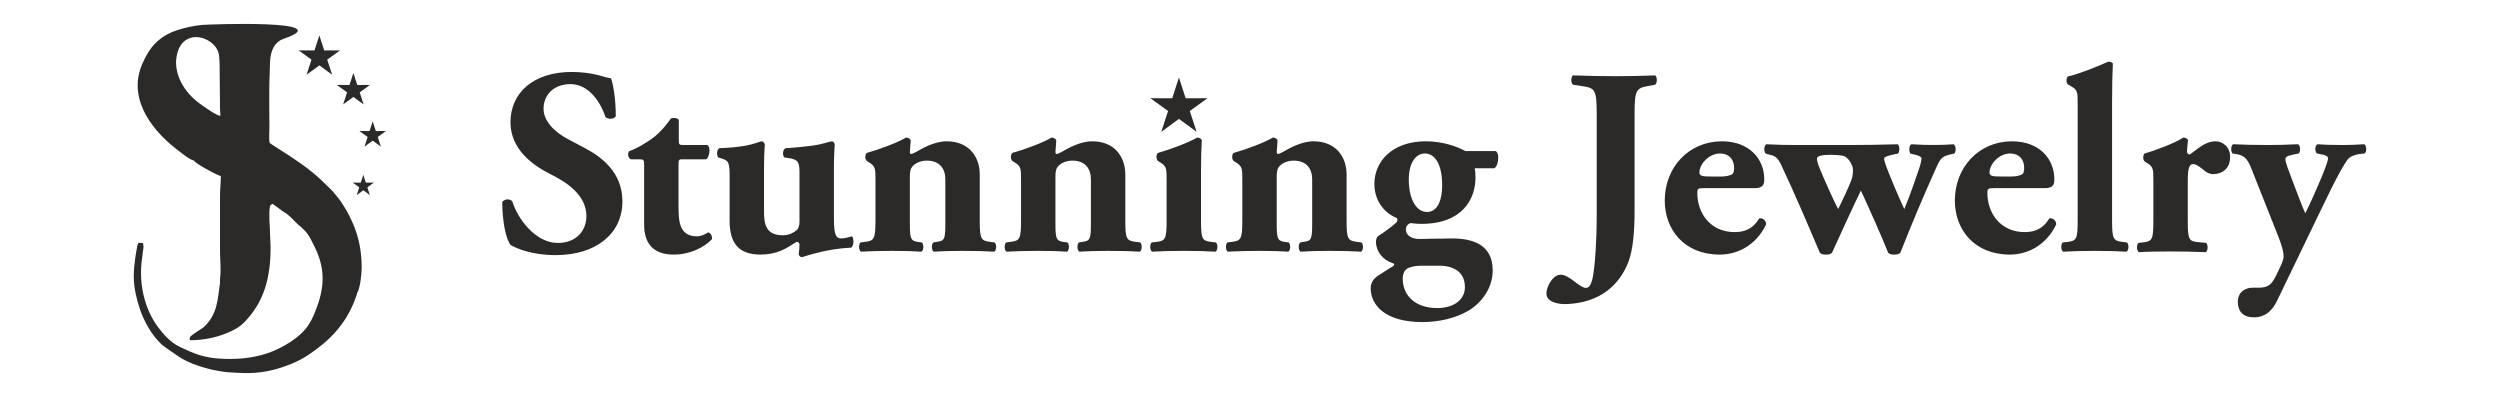
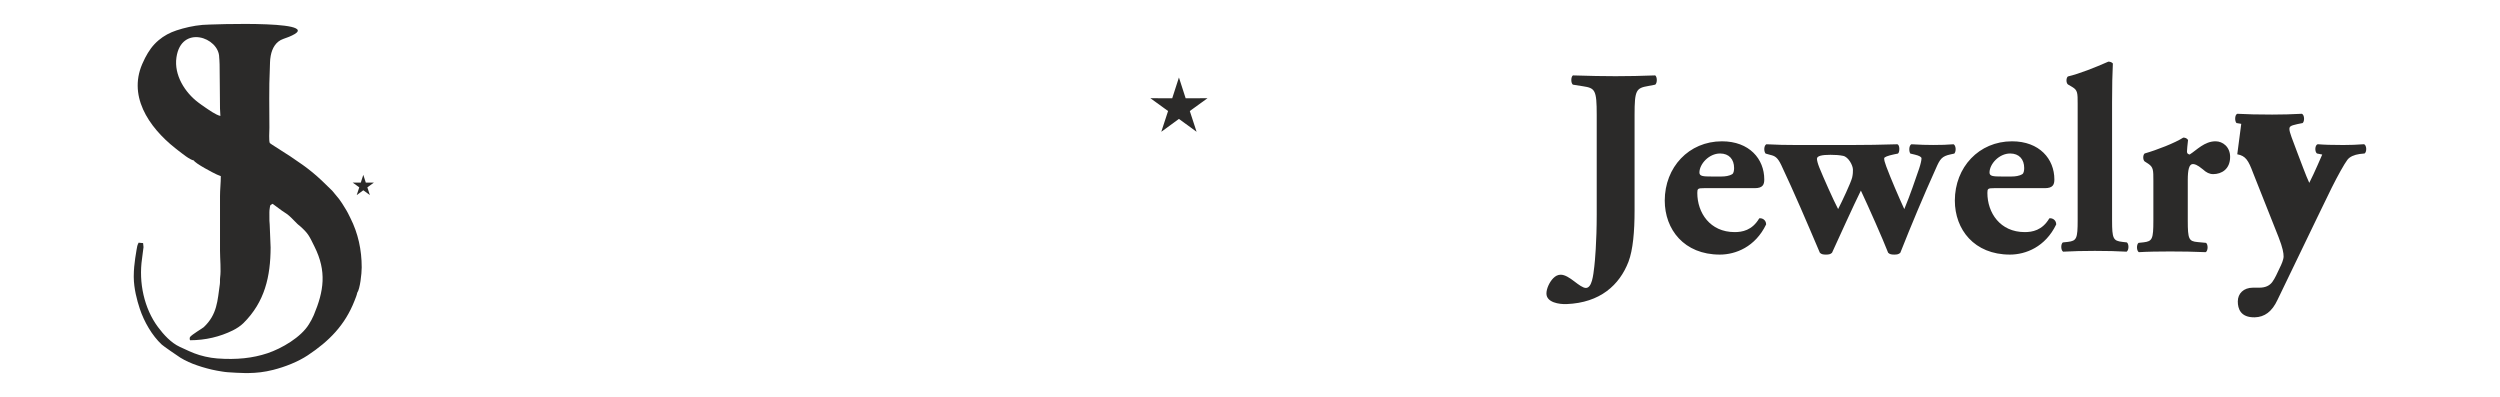
<svg xmlns="http://www.w3.org/2000/svg" xml:space="preserve" width="100.245mm" height="15.917mm" version="1.1" style="shape-rendering:geometricPrecision; text-rendering:geometricPrecision; image-rendering:optimizeQuality; fill-rule:evenodd; clip-rule:evenodd" viewBox="0 0 10024.54 1591.73">
  <defs>
    <style type="text/css">
   
    .fil0 {fill:none}
    .fil1 {fill:#2B2A29}
    .fil2 {fill:#2B2A29;fill-rule:nonzero}
   
  </style>
  </defs>
  <g id="Layer_x0020_1">
    <rect class="fil0" x="-0.01" y="-0.01" width="10024.54" height="1591.73" />
    <g id="_1598512738016">
      <g>
        <path class="fil1" d="M777.32 643.53c4.24,11.28 79.16,50.76 92.26,56.38 5.12,2.2 11.44,4.3 15.79,6.44 0,27.17 -3.25,53.5 -3.25,80.29 0,72.97 0,145.96 0,218.93 0,33.23 4.7,76.48 0.45,107.6 -1.2,8.74 0.17,17.58 -1.12,26.47 -9.47,65.57 -10.04,121.14 -64.65,172.4 -4.33,4.07 -47.78,29.52 -54.82,39.41l-0.98 2.3c-1.34,6.63 -0.32,5.02 0.98,10.61 61.76,0 120.29,-14.08 171.56,-39.49 14.73,-7.31 30.83,-17.63 42.37,-29.08 86.2,-85.29 108.73,-187.84 109.15,-303.21l-3.69 -92.09c-1.28,-9.3 -1.18,-19.83 -1.18,-31.5 0,-11.41 -0.55,-23.87 1.18,-32.76 0.94,-4.76 1.3,-10.43 1.99,-11.83 1.26,-2.58 7.04,-5.68 9.72,-7.15l37.43 27.6c6.44,4.29 13.18,8.54 19.48,12.99 11.88,8.38 23.85,21.4 34.51,32.06 3.09,3.09 5,5.11 8.09,8.14 4.02,3.99 5.77,4.61 9.76,8.11 35.19,30.99 38.14,41.75 58.59,82.64 49.72,99.45 37.61,178.52 -2.63,274.45 -6.24,14.47 -11.83,24.25 -19.7,37.12 -31.61,51.81 -108.58,96.91 -166.33,116.16 -58.51,19.5 -122.76,26.63 -201.43,20.8 -31.38,-2.32 -66.49,-10.73 -91.49,-20.52 -13.74,-5.37 -26.52,-10.99 -39.55,-17.28 -6.67,-3.23 -12.32,-5.55 -18.95,-8.65 -34.94,-16.3 -64.58,-48.64 -87.6,-79.62 -55.24,-74.33 -77.89,-178.33 -63.76,-274.14l5.9 -46.16c-0.08,-8.39 -1.58,-9.23 -1.75,-16.22 -8.99,0 -10.79,-1.46 -17.84,-1.63 -5.32,10.04 -6.18,15.66 -8.36,28.99 -1.8,10.94 -3.57,21.31 -5.35,33.61 -3.34,22.98 -5.56,45.35 -5.78,70.47l0 5.6c0.47,45.57 12.85,92.09 24.14,126.18 17.16,51.86 49.29,107.76 88.27,143.88 6.67,6.18 61.96,44.35 74.37,52.27 9.72,6.2 21.72,12.17 32.92,17.39 10.65,4.96 23.76,10.03 34.96,13.75 12.35,4.08 24.47,8.27 38.52,11.81 13.81,3.47 25.5,6.75 39.63,9.09 13.84,2.27 29.27,5.45 43.9,6.42 24.48,1.62 46.83,3.02 68.57,3.3l15.44 0c31.61,-0.43 62.68,-3.72 98.09,-12.66 47.52,-11.99 99.69,-32.44 139.31,-58.76 84.23,-55.94 148.59,-119.86 187.16,-218.7 3.8,-9.72 8.94,-21.91 10.89,-32.06 11.16,-15.47 17.85,-76.32 17.85,-101.54 0,-70.2 -14.35,-136.49 -45.46,-198.08 -3.26,-6.49 -6.5,-12.98 -9.72,-19.48 -3.45,-6.94 -7.49,-13.2 -11.29,-19.57 -7.92,-13.23 -15.43,-25.25 -24.44,-37.24l-27.17 -32.9c-63.91,-63.59 -90.77,-86.29 -167.66,-137.57l-74.67 -47.92 -8.12 -5.82c-4.32,-8.5 -1.62,-47.77 -1.62,-61.28 0,-69.13 -2.09,-165.26 1.63,-234.02 1.2,-22.37 -0.11,-34.55 3.67,-54.78 5.66,-30.34 20.68,-57.31 50.87,-67.63 230.36,-78.6 -301.04,-58.1 -324.01,-56.13 -36.94,3.17 -73.64,11.84 -104.56,22.07 -26.57,8.77 -50.42,21.46 -71.32,39.08 -24.97,21.05 -39.98,43.18 -54.93,71.68 -2.02,3.84 -3.13,7.03 -5.17,11.08 -68.88,137.25 19.88,265.8 125.33,349.8 5.1,4.05 9.34,7.45 14.59,11.37 13.7,10.19 43.5,35.38 61.03,38.73zm106.34 -178.58c-19.25,-4.59 -45.62,-24.02 -61.28,-34.41 -9.75,-6.46 -18.1,-12.6 -27.46,-19.62 -53.19,-39.98 -97.81,-109.63 -87.48,-180.72 19.28,-132.93 171.43,-80.88 171.43,0.3 0.16,8.11 1.65,10.59 1.63,28.27 -0.08,59.28 1.84,117.63 1.62,176.97 -0.05,12.18 1.75,18.67 1.54,29.21z" />
-         <polygon class="fil1" points="1280.48,141.87 1299.95,202.19 1363.35,202.08 1312,239.23 1331.71,299.51 1280.48,262.14 1229.25,299.51 1248.96,239.23 1197.61,202.08 1261.01,202.19 " />
-         <polygon class="fil1" points="1416.93,292.39 1432.53,340.74 1483.36,340.64 1442.19,370.43 1457.99,418.73 1416.93,388.78 1375.88,418.73 1391.68,370.43 1350.51,340.64 1401.32,340.74 " />
-         <polygon class="fil1" points="1494.37,486.69 1506.88,525.45 1547.6,525.37 1514.62,549.25 1527.27,587.95 1494.37,563.96 1461.46,587.95 1474.12,549.25 1441.13,525.37 1481.86,525.45 " />
        <polygon class="fil1" points="1456.72,701.09 1466.74,732.14 1499.39,732.09 1472.95,751.21 1483.1,782.24 1456.72,763.01 1430.35,782.24 1440.5,751.21 1414.06,732.09 1446.69,732.14 " />
      </g>
      <g>
-         <path class="fil2" d="M2495.75 807.54c0,-116.74 -83.85,-178.3 -149.65,-213.32l-70.04 -37.16c-53.07,-27.58 -96.59,-72.17 -96.59,-120.99 0,-53.06 38.2,-98.7 108.26,-98.7 76.42,0 122.05,77.48 140.1,131.61 9.55,10.61 36.08,9.55 41.39,-3.18 0,-71.12 -10.61,-128.43 -19.1,-151.79 -12.74,-2.12 -22.29,-4.24 -36.08,-8.48 -42.46,-12.75 -85.97,-16.99 -121.01,-16.99 -153.89,0 -246.24,82.79 -246.24,202.72 1.06,105.08 83.85,168.76 160.27,206.96 63.68,31.84 144.35,82.79 144.35,168.76 0,53.07 -36.09,107.2 -114.63,107.2 -90.21,0 -161.32,-97.64 -182.55,-166.64 -8.5,-11.68 -32.9,-10.62 -40.34,3.19 0,72.18 13.81,148.6 33.96,171.94 22.31,12.74 82.79,40.34 180.44,40.34 160.26,0 267.46,-84.91 267.46,-215.47zm335.4 -168.74c10.62,-6.38 13.79,-25.49 13.79,-37.16 0,-9.56 -3.17,-15.91 -8.49,-20.17l-94.46 0c-19.1,0 -20.15,-1.06 -20.15,-21.23l0 -79.59c-5.32,-8.5 -24.43,-9.56 -31.85,-5.3 -32.9,46.69 -59.44,68.98 -78.55,82.77 -25.46,16.99 -55.19,36.1 -88.09,47.77 -8.49,7.42 -5.3,28.65 6.38,32.91l32.9 0c19.11,0 20.17,2.11 20.17,24.4l0 236.68c0,70.06 30.76,120.99 118.87,120.99 65.8,0 123.11,-29.7 152.83,-61.54 2.12,-12.75 -4.24,-24.43 -14.85,-27.61 -12.75,8.5 -29.73,15.93 -44.6,15.93 -74.29,0 -74.29,-65.82 -74.29,-125.24l0 -159.21c0,-23.35 1.08,-24.4 14.87,-24.4l95.52 0zm512.64 33.96c0,-39.28 2.12,-74.3 3.18,-93.41 -1.06,-7.42 -6.38,-12.73 -10.62,-12.73 -6.37,0 -38.21,11.67 -75.35,16.99 -33.96,4.24 -72.18,8.47 -110.38,10.61 -12.75,4.24 -13.81,29.71 -5.31,37.14l14.87 2.12c38.2,5.32 45.63,14.87 45.63,57.32l0 200.59c0,10.61 -4.26,26.54 -11.67,31.84 -8.5,6.37 -25.49,20.17 -55.19,20.17 -67.94,0 -75.37,-44.58 -75.37,-95.53l0 -175.11c0,-38.22 1.07,-66.87 3.19,-93.41 -1.06,-5.3 -6.37,-12.73 -12.73,-12.73 -4.26,0 -35.04,12.73 -66.88,18.05 -30.78,5.3 -67.92,8.47 -102.94,9.55 -10.61,7.42 -11.67,27.59 -4.26,37.14l13.81 4.24c25.47,8.49 31.85,12.75 31.85,69l0 180.43c0,90.21 36.07,135.84 124.16,135.84 65.81,0 102.96,-24.4 144.36,-50.93 6.36,0 11.67,4.24 11.67,10.61 0,8.48 -1.06,25.47 -3.2,38.2 1.08,6.38 5.32,11.68 12.76,12.74 3.17,0 92.32,-33.96 196.34,-38.2 13.79,-5.32 12.73,-43.52 3.18,-45.64 -12.73,4.24 -28.65,8.48 -42.46,8.48 -25.46,0 -28.64,-27.59 -28.64,-90.21l0 -193.16zm166.62 210.15c0,74.28 -4.24,82.77 -42.45,87.03l-16.97 2.12c-8.5,6.36 -8.5,30.78 1.06,37.14 37.14,-2.12 80.65,-3.18 125.24,-3.18 50.93,0 84.89,1.06 117.81,3.18 9.54,-6.36 9.54,-30.78 1.06,-37.14l-16.99 -2.12c-26.52,-4.26 -30.78,-12.75 -30.78,-71.12l0 -189.98c0,-19.11 2.12,-31.85 8.5,-39.26 8.49,-11.68 29.72,-25.49 59.44,-25.49 53.05,0 74.28,33.96 74.28,75.36l0 179.37c0,58.37 -4.24,66.86 -28.65,70.06l-19.1 3.18c-8.5,6.36 -8.5,30.78 1.06,37.14 30.78,-2.12 72.17,-3.18 114.63,-3.18 50.95,0 95.52,1.06 128.42,3.18 9.56,-6.36 9.56,-30.78 1.06,-37.14l-16.99 -2.12c-38.2,-4.26 -42.45,-12.75 -42.45,-87.03l0 -182.57c0,-73.22 -44.58,-133.72 -132.67,-133.72 -48.83,0 -98.7,28.66 -122.04,42.45 -6.38,3.18 -16.99,8.5 -20.17,8.5 -3.2,0 -5.32,-2.12 -5.32,-8.5 0,-7.43 3.18,-32.9 3.18,-47.75 -4.24,-6.37 -10.61,-9.55 -19.09,-9.55 -30.78,19.09 -107.2,47.75 -157.09,61.54 -7.43,6.38 -7.43,25.49 0,31.84l14.85 9.56c20.17,13.81 20.17,25.48 20.17,67.94l0 160.26zm583.74 0c0,74.28 -4.24,82.77 -42.45,87.03l-16.98 2.12c-8.49,6.36 -8.49,30.78 1.06,37.14 37.14,-2.12 80.66,-3.18 125.25,-3.18 50.93,0 84.89,1.06 117.81,3.18 9.54,-6.36 9.54,-30.78 1.06,-37.14l-16.99 -2.12c-26.52,-4.26 -30.78,-12.75 -30.78,-71.12l0 -189.98c0,-19.11 2.12,-31.85 8.49,-39.26 8.5,-11.68 29.73,-25.49 59.45,-25.49 53.05,0 74.28,33.96 74.28,75.36l0 179.37c0,58.37 -4.24,66.86 -28.65,70.06l-19.11 3.18c-8.49,6.36 -8.49,30.78 1.06,37.14 30.78,-2.12 72.18,-3.18 114.64,-3.18 50.94,0 95.52,1.06 128.42,3.18 9.55,-6.36 9.55,-30.78 1.06,-37.14l-16.99 -2.12c-38.2,-4.26 -42.46,-12.75 -42.46,-87.03l0 -182.57c0,-73.22 -44.57,-133.72 -132.66,-133.72 -48.83,0 -98.7,28.66 -122.05,42.45 -6.37,3.18 -16.99,8.5 -20.16,8.5 -3.2,0 -5.32,-2.12 -5.32,-8.5 0,-7.43 3.18,-32.9 3.18,-47.75 -4.24,-6.37 -10.62,-9.55 -19.09,-9.55 -30.78,19.09 -107.2,47.75 -157.09,61.54 -7.43,6.38 -7.43,25.49 0,31.84l14.85 9.56c20.17,13.81 20.17,25.48 20.17,67.94l0 160.26zm721.72 -195.3c0,-47.76 1.06,-94.47 3.18,-126.29 -4.24,-6.37 -10.62,-9.55 -19.09,-9.55 -31.85,19.09 -107.2,47.75 -157.09,61.54 -7.44,6.38 -7.44,25.49 0,31.84l14.85 9.56c20.17,13.81 20.17,25.48 20.17,67.94l0 160.26c0,74.28 -4.24,82.77 -39.26,87.03l-20.17 2.12c-8.49,6.36 -8.49,30.78 1.06,37.14 35.02,-2.12 79.6,-3.18 127.37,-3.18 48.81,0 90.2,1.06 127.36,3.18 9.56,-6.36 9.56,-30.78 1.06,-37.14l-20.17 -2.12c-35.02,-4.26 -39.27,-12.75 -39.27,-87.03l0 -195.3zm165.56 195.3c0,74.28 -4.24,82.77 -42.45,87.03l-16.98 2.12c-8.49,6.36 -8.49,30.78 1.06,37.14 37.14,-2.12 80.66,-3.18 125.25,-3.18 50.93,0 84.89,1.06 117.81,3.18 9.54,-6.36 9.54,-30.78 1.06,-37.14l-16.99 -2.12c-26.52,-4.26 -30.78,-12.75 -30.78,-71.12l0 -189.98c0,-19.11 2.12,-31.85 8.49,-39.26 8.5,-11.68 29.73,-25.49 59.45,-25.49 53.05,0 74.28,33.96 74.28,75.36l0 179.37c0,58.37 -4.24,66.86 -28.65,70.06l-19.11 3.18c-8.49,6.36 -8.49,30.78 1.06,37.14 30.78,-2.12 72.18,-3.18 114.64,-3.18 50.94,0 95.52,1.06 128.42,3.18 9.55,-6.36 9.55,-30.78 1.06,-37.14l-16.99 -2.12c-38.2,-4.26 -42.45,-12.75 -42.45,-87.03l0 -182.57c0,-73.22 -44.58,-133.72 -132.67,-133.72 -48.83,0 -98.7,28.66 -122.05,42.45 -6.37,3.18 -16.99,8.5 -20.16,8.5 -3.2,0 -5.32,-2.12 -5.32,-8.5 0,-7.43 3.18,-32.9 3.18,-47.75 -4.24,-6.37 -10.62,-9.55 -19.09,-9.55 -30.78,19.09 -107.2,47.75 -157.09,61.54 -7.43,6.38 -7.43,25.49 0,31.84l14.85 9.56c20.17,13.81 20.17,25.48 20.17,67.94l0 160.26zm894.72 -277.02c-39.26,-21.22 -95.53,-39.27 -158.13,-39.27 -137.98,0 -206.98,82.79 -206.98,170.88 0,64.74 37.16,115.69 90.23,136.92 5.29,9.55 1.06,15.91 -8.5,23.34 -6.37,6.36 -38.22,30.78 -67.92,49.89 -5.32,5.3 -7.43,13.8 -7.43,22.29 0,37.14 26.52,72.16 65.8,84.91 8.49,2.12 11.67,7.42 -1.06,14.85 -11.68,6.38 -30.78,20.17 -52.01,32.9 -18.05,10.62 -33.96,27.61 -33.96,53.07 0,65.8 55.19,135.86 208.02,135.86 61.56,0 130.54,-13.81 185.75,-46.71 55.18,-33.96 95.52,-93.39 95.52,-160.27 0,-107.19 -84.91,-128.42 -164.52,-128.42 -49.87,0 -93.41,2.14 -129.49,2.14 -31.84,0 -54.12,-14.87 -54.12,-38.22 0,-12.73 7.43,-21.23 18.04,-25.47 11.68,1.06 26.53,3.18 43.52,3.18 167.68,0 217.57,-101.9 217.57,-185.73 0,-18.05 -1.06,-27.6 -3.18,-37.16l78.54 0c10.61,-6.35 15.93,-25.46 15.93,-42.45 0,-11.67 -2.14,-20.17 -9.56,-26.53l-122.06 0zm-227.13 113.56c0,-72.16 31.84,-104 64.74,-104 38.22,0 69,40.32 69,126.29 0,77.49 -27.6,108.25 -60.5,108.25 -42.46,0 -73.24,-49.87 -73.24,-130.54zm120.99 346.01c58.38,0 104.02,24.41 104.02,85.97 0,50.93 -44.58,83.84 -111.44,83.84 -83.85,0 -137.98,-46.7 -137.98,-118.87 0,-13.8 4.24,-27.59 14.85,-37.14 9.56,-7.44 30.79,-13.8 59.45,-13.8l71.1 0z" />
        <g>
-           <path class="fil2" d="M6402.59 859.55c0,112.51 -7.42,189.98 -9.56,208.03 -4.24,37.14 -9.55,87.03 -33.96,87.03 -11.67,0 -28.64,-12.73 -46.69,-26.54 -18.05,-13.79 -37.16,-26.53 -54.13,-26.53 -11.67,0 -21.23,5.3 -29.72,13.8 -14.85,14.87 -27.6,41.39 -27.6,61.56 0,36.08 50.95,43.51 80.67,42.45 134.8,-5.31 212.27,-76.41 248.35,-169.82 18.05,-47.75 24.41,-120.99 24.41,-204.84l0 -384.21c0,-99.76 6.37,-107.2 55.2,-115.69l27.59 -5.3c8.49,-6.37 8.49,-30.78 0,-37.16 -55.19,2.14 -108.26,3.2 -159.21,3.2 -49.87,0 -102.94,-1.06 -170.88,-3.2 -8.47,6.38 -8.47,30.79 0,37.16l40.34 6.36c48.83,7.43 55.19,14.87 55.19,114.63l0 399.07zm633.64 -105.06c32.9,0 38.2,-14.87 38.2,-35.04 0,-81.71 -59.42,-152.83 -169.8,-152.83 -132.68,0 -229.26,104.02 -229.26,237.74 0,115.69 77.47,216.51 220.76,216.51 63.69,0 142.22,-30.76 185.74,-120.99 0,-18.05 -15.92,-26.52 -27.59,-24.4 -28.66,48.81 -69,55.18 -98.72,55.18 -98.7,0 -149.65,-77.47 -149.65,-157.08 0,-16.97 2.14,-19.09 26.54,-19.09l203.78 0zm-173 -46.71c-33.96,0 -48.83,-1.06 -48.83,-15.92 0,-33.96 38.22,-76.41 82.79,-76.41 36.08,0 56.25,23.35 56.25,58.37 0,10.61 -2.12,21.22 -7.43,24.4 -11.68,7.44 -28.65,9.56 -43.52,9.56l-39.26 0zm341.76 -126.31c-44.57,0.18 -78.53,-0.88 -122.05,-3 -10.61,5.3 -10.61,28.83 -3.19,37.32l19.11 5.32c18.04,4.23 28.66,9.55 43.51,40.33 52.01,110.2 104.02,232.08 154.97,352.01 6.36,6.36 13.79,7.42 24.4,7.42 10.62,0 18.05,-1.06 24.41,-7.42 24.41,-53.06 88.09,-194.06 115.69,-249.25 31.84,67.94 87.03,191.93 109.32,249.25 6.37,6.36 13.79,7.42 24.4,7.42 10.62,0 18.05,-1.06 24.43,-7.42 44.57,-112.51 93.38,-229.08 142.22,-337.16 16.98,-39.27 24.4,-49.89 59.44,-57.3l14.85 -3.2c8.5,-9.55 6.36,-33.08 -3.18,-37.32 -23.36,2.12 -50.95,2.84 -81.73,2.84 -26.54,0 -52.01,-0.72 -87.03,-2.84 -10.61,4.24 -10.61,29.9 -4.25,37.32l18.05 4.26c18.04,4.23 26.54,9.55 26.54,14.85 0,7.43 -3.2,22.29 -9.56,41.39 -16.98,48.65 -33.96,100.65 -59.44,162.21 -23.35,-50.95 -53.07,-119.93 -72.18,-170.7 -6.35,-18.05 -8.47,-24.41 -8.47,-32.9 0,-5.3 14.85,-10.62 39.25,-15.91l15.93 -3.2c7.42,-4.24 8.5,-36.26 -3.17,-37.32 -67.94,1.94 -121.01,3 -187.87,3l-214.4 0zm225.01 98.72c0,8.48 0,18.03 -3.18,31.84 -5.31,21.23 -41.39,97.64 -56.26,126.29 -18.03,-33.96 -60.49,-129.48 -75.36,-166.62 -6.36,-15.93 -9.54,-28.67 -9.54,-35.02 0,-11.7 20.15,-15.93 54.13,-15.93 19.09,0 36.08,1.06 50.93,4.23 21.23,4.26 39.28,38.22 39.28,55.21zm769.49 74.3c32.9,0 38.2,-14.87 38.2,-35.04 0,-81.71 -59.43,-152.83 -169.81,-152.83 -132.68,0 -229.26,104.02 -229.26,237.74 0,115.69 77.48,216.51 220.77,216.51 63.68,0 142.22,-30.76 185.73,-120.99 0,-18.05 -15.91,-26.52 -27.58,-24.4 -28.67,48.81 -69,55.18 -98.72,55.18 -98.71,0 -149.66,-77.47 -149.66,-157.08 0,-16.97 2.14,-19.09 26.55,-19.09l203.78 0zm-173 -46.71c-33.96,0 -48.83,-1.06 -48.83,-15.92 0,-33.96 38.22,-76.41 82.79,-76.41 36.08,0 56.25,23.35 56.25,58.37 0,10.61 -2.12,21.22 -7.44,24.4 -11.67,7.44 -28.64,9.56 -43.51,9.56l-39.26 0zm304.62 175.13c0,74.28 -4.26,82.77 -39.28,87.03l-20.16 2.12c-8.5,6.36 -8.5,30.78 1.05,37.14 37.16,-2.12 81.74,-3.18 127.37,-3.18 47.75,0 92.34,1.06 127.36,3.18 9.56,-6.36 9.56,-30.78 1.06,-37.14l-18.04 -2.12c-37.14,-4.26 -41.4,-12.75 -41.4,-87.03l0 -473.38c0,-66.86 1.06,-111.43 3.2,-154.95 -4.26,-5.31 -11.68,-7.43 -18.05,-7.43 -53.07,23.34 -116.75,48.83 -162.39,59.44 -7.43,6.36 -7.43,25.47 0,31.84l18.05 10.62c21.23,12.73 21.23,24.4 21.23,66.86l0 467zm303.54 1.76c0,74.3 -4.24,82.79 -39.26,87.03l-20.16 2.12c-8.5,6.37 -8.5,30.96 1.05,37.34 35.02,-2.14 81.72,-2.84 125.25,-2.84 49.87,0 92.33,0.7 143.28,2.84 9.55,-6.38 9.55,-30.97 1.06,-37.34l-33.96 -3.18c-35.02,-3.18 -39.28,-11.67 -39.28,-85.97l0 -163.26c0,-40.16 5.32,-63.51 20.17,-63.51 6.37,0 15.93,1.06 40.33,21.23 13.8,12.73 26.53,19.09 41.4,19.09 33.96,0 67.92,-20.17 67.92,-68.98 0,-40.33 -29.72,-62.62 -58.37,-62.62 -44.59,0 -75.35,35.02 -104.01,53.07 -8.5,-2.12 -10.62,-5.32 -10.62,-12.74 0,-9.55 2.12,-24.42 4.24,-45.63 -4.24,-6.37 -10.61,-9.55 -19.09,-9.55 -32.92,21.22 -106.14,49.87 -154.97,63.68 -7.43,6.36 -7.43,25.46 0,31.84l14.85 9.54c20.17,13.81 20.17,25.48 20.17,67.76l0 160.08zm336.46 -266.04c33.96,6.35 44.58,24.4 63.68,75.35l101.9 256.85c16.98,43.52 20.17,63.68 20.17,77.48 0,12.73 -8.49,31.84 -14.87,44.57 -10.61,22.29 -19.11,42.46 -30.78,58.39 -10.61,13.79 -26.53,22.28 -52.01,22.28l-25.46 0c-37.14,0 -60.51,23.35 -60.51,55.19 0,28.66 10.62,64.74 67.94,63.68 39.26,-1.06 68.98,-22.28 91.27,-70.06 38.21,-78.53 124.18,-257.9 161.32,-334.32l56.27 -115.69c24.4,-48.81 49.87,-94.45 62.6,-111.44 9.56,-12.73 27.61,-20.16 48.83,-23.34l20.17 -2.12c9.56,-6.38 8.5,-32.92 -2.12,-37.16 -27.6,2.12 -55.2,3.18 -82.79,3.18 -47.77,0 -79.61,-1.06 -102.96,-3.18 -11.67,3.18 -12.73,29.72 -3.18,37.16l21.23 4.24c12.73,2.12 23.35,7.43 23.35,14.85 0,11.67 -16.97,56.26 -39.28,107.2l-19.09 43.51c-10.61,23.37 -21.23,47.77 -32.9,70.06 -12.75,-26.54 -36.1,-91.29 -47.77,-120.99 -20.17,-54.13 -31.84,-81.73 -31.84,-94.47 0,-9.55 2.12,-13.79 31.84,-20.16l21.23 -4.24c8.49,-7.44 7.43,-32.92 -3.18,-37.16 -39.28,2.12 -79.61,3.18 -118.87,3.18 -56.25,0 -101.9,-1.06 -140.1,-3.18 -10.61,4.24 -10.61,29.72 -3.2,37.16l19.11 3.18z" />
+           <path class="fil2" d="M6402.59 859.55c0,112.51 -7.42,189.98 -9.56,208.03 -4.24,37.14 -9.55,87.03 -33.96,87.03 -11.67,0 -28.64,-12.73 -46.69,-26.54 -18.05,-13.79 -37.16,-26.53 -54.13,-26.53 -11.67,0 -21.23,5.3 -29.72,13.8 -14.85,14.87 -27.6,41.39 -27.6,61.56 0,36.08 50.95,43.51 80.67,42.45 134.8,-5.31 212.27,-76.41 248.35,-169.82 18.05,-47.75 24.41,-120.99 24.41,-204.84l0 -384.21c0,-99.76 6.37,-107.2 55.2,-115.69l27.59 -5.3c8.49,-6.37 8.49,-30.78 0,-37.16 -55.19,2.14 -108.26,3.2 -159.21,3.2 -49.87,0 -102.94,-1.06 -170.88,-3.2 -8.47,6.38 -8.47,30.79 0,37.16l40.34 6.36c48.83,7.43 55.19,14.87 55.19,114.63l0 399.07zm633.64 -105.06c32.9,0 38.2,-14.87 38.2,-35.04 0,-81.71 -59.42,-152.83 -169.8,-152.83 -132.68,0 -229.26,104.02 -229.26,237.74 0,115.69 77.47,216.51 220.76,216.51 63.69,0 142.22,-30.76 185.74,-120.99 0,-18.05 -15.92,-26.52 -27.59,-24.4 -28.66,48.81 -69,55.18 -98.72,55.18 -98.7,0 -149.65,-77.47 -149.65,-157.08 0,-16.97 2.14,-19.09 26.54,-19.09l203.78 0zm-173 -46.71c-33.96,0 -48.83,-1.06 -48.83,-15.92 0,-33.96 38.22,-76.41 82.79,-76.41 36.08,0 56.25,23.35 56.25,58.37 0,10.61 -2.12,21.22 -7.43,24.4 -11.68,7.44 -28.65,9.56 -43.52,9.56l-39.26 0zm341.76 -126.31c-44.57,0.18 -78.53,-0.88 -122.05,-3 -10.61,5.3 -10.61,28.83 -3.19,37.32l19.11 5.32c18.04,4.23 28.66,9.55 43.51,40.33 52.01,110.2 104.02,232.08 154.97,352.01 6.36,6.36 13.79,7.42 24.4,7.42 10.62,0 18.05,-1.06 24.41,-7.42 24.41,-53.06 88.09,-194.06 115.69,-249.25 31.84,67.94 87.03,191.93 109.32,249.25 6.37,6.36 13.79,7.42 24.4,7.42 10.62,0 18.05,-1.06 24.43,-7.42 44.57,-112.51 93.38,-229.08 142.22,-337.16 16.98,-39.27 24.4,-49.89 59.44,-57.3l14.85 -3.2c8.5,-9.55 6.36,-33.08 -3.18,-37.32 -23.36,2.12 -50.95,2.84 -81.73,2.84 -26.54,0 -52.01,-0.72 -87.03,-2.84 -10.61,4.24 -10.61,29.9 -4.25,37.32l18.05 4.26c18.04,4.23 26.54,9.55 26.54,14.85 0,7.43 -3.2,22.29 -9.56,41.39 -16.98,48.65 -33.96,100.65 -59.44,162.21 -23.35,-50.95 -53.07,-119.93 -72.18,-170.7 -6.35,-18.05 -8.47,-24.41 -8.47,-32.9 0,-5.3 14.85,-10.62 39.25,-15.91l15.93 -3.2c7.42,-4.24 8.5,-36.26 -3.17,-37.32 -67.94,1.94 -121.01,3 -187.87,3l-214.4 0zm225.01 98.72c0,8.48 0,18.03 -3.18,31.84 -5.31,21.23 -41.39,97.64 -56.26,126.29 -18.03,-33.96 -60.49,-129.48 -75.36,-166.62 -6.36,-15.93 -9.54,-28.67 -9.54,-35.02 0,-11.7 20.15,-15.93 54.13,-15.93 19.09,0 36.08,1.06 50.93,4.23 21.23,4.26 39.28,38.22 39.28,55.21zm769.49 74.3c32.9,0 38.2,-14.87 38.2,-35.04 0,-81.71 -59.43,-152.83 -169.81,-152.83 -132.68,0 -229.26,104.02 -229.26,237.74 0,115.69 77.48,216.51 220.77,216.51 63.68,0 142.22,-30.76 185.73,-120.99 0,-18.05 -15.91,-26.52 -27.58,-24.4 -28.67,48.81 -69,55.18 -98.72,55.18 -98.71,0 -149.66,-77.47 -149.66,-157.08 0,-16.97 2.14,-19.09 26.55,-19.09l203.78 0zm-173 -46.71c-33.96,0 -48.83,-1.06 -48.83,-15.92 0,-33.96 38.22,-76.41 82.79,-76.41 36.08,0 56.25,23.35 56.25,58.37 0,10.61 -2.12,21.22 -7.44,24.4 -11.67,7.44 -28.64,9.56 -43.51,9.56l-39.26 0zm304.62 175.13c0,74.28 -4.26,82.77 -39.28,87.03l-20.16 2.12c-8.5,6.36 -8.5,30.78 1.05,37.14 37.16,-2.12 81.74,-3.18 127.37,-3.18 47.75,0 92.34,1.06 127.36,3.18 9.56,-6.36 9.56,-30.78 1.06,-37.14l-18.04 -2.12c-37.14,-4.26 -41.4,-12.75 -41.4,-87.03l0 -473.38c0,-66.86 1.06,-111.43 3.2,-154.95 -4.26,-5.31 -11.68,-7.43 -18.05,-7.43 -53.07,23.34 -116.75,48.83 -162.39,59.44 -7.43,6.36 -7.43,25.47 0,31.84l18.05 10.62c21.23,12.73 21.23,24.4 21.23,66.86l0 467zm303.54 1.76c0,74.3 -4.24,82.79 -39.26,87.03l-20.16 2.12c-8.5,6.37 -8.5,30.96 1.05,37.34 35.02,-2.14 81.72,-2.84 125.25,-2.84 49.87,0 92.33,0.7 143.28,2.84 9.55,-6.38 9.55,-30.97 1.06,-37.34l-33.96 -3.18c-35.02,-3.18 -39.28,-11.67 -39.28,-85.97l0 -163.26c0,-40.16 5.32,-63.51 20.17,-63.51 6.37,0 15.93,1.06 40.33,21.23 13.8,12.73 26.53,19.09 41.4,19.09 33.96,0 67.92,-20.17 67.92,-68.98 0,-40.33 -29.72,-62.62 -58.37,-62.62 -44.59,0 -75.35,35.02 -104.01,53.07 -8.5,-2.12 -10.62,-5.32 -10.62,-12.74 0,-9.55 2.12,-24.42 4.24,-45.63 -4.24,-6.37 -10.61,-9.55 -19.09,-9.55 -32.92,21.22 -106.14,49.87 -154.97,63.68 -7.43,6.36 -7.43,25.46 0,31.84l14.85 9.54c20.17,13.81 20.17,25.48 20.17,67.76l0 160.08zm336.46 -266.04c33.96,6.35 44.58,24.4 63.68,75.35l101.9 256.85c16.98,43.52 20.17,63.68 20.17,77.48 0,12.73 -8.49,31.84 -14.87,44.57 -10.61,22.29 -19.11,42.46 -30.78,58.39 -10.61,13.79 -26.53,22.28 -52.01,22.28l-25.46 0c-37.14,0 -60.51,23.35 -60.51,55.19 0,28.66 10.62,64.74 67.94,63.68 39.26,-1.06 68.98,-22.28 91.27,-70.06 38.21,-78.53 124.18,-257.9 161.32,-334.32l56.27 -115.69c24.4,-48.81 49.87,-94.45 62.6,-111.44 9.56,-12.73 27.61,-20.16 48.83,-23.34l20.17 -2.12c9.56,-6.38 8.5,-32.92 -2.12,-37.16 -27.6,2.12 -55.2,3.18 -82.79,3.18 -47.77,0 -79.61,-1.06 -102.96,-3.18 -11.67,3.18 -12.73,29.72 -3.18,37.16l21.23 4.24l-19.09 43.51c-10.61,23.37 -21.23,47.77 -32.9,70.06 -12.75,-26.54 -36.1,-91.29 -47.77,-120.99 -20.17,-54.13 -31.84,-81.73 -31.84,-94.47 0,-9.55 2.12,-13.79 31.84,-20.16l21.23 -4.24c8.49,-7.44 7.43,-32.92 -3.18,-37.16 -39.28,2.12 -79.61,3.18 -118.87,3.18 -56.25,0 -101.9,-1.06 -140.1,-3.18 -10.61,4.24 -10.61,29.72 -3.2,37.16l19.11 3.18z" />
          <polygon class="fil1" points="4727.31,310.67 4754.21,394.02 4841.8,393.85 4770.86,445.2 4798.09,528.46 4727.31,476.82 4656.54,528.46 4683.76,445.2 4612.82,393.85 4700.41,394.02 " />
        </g>
      </g>
    </g>
  </g>
</svg>